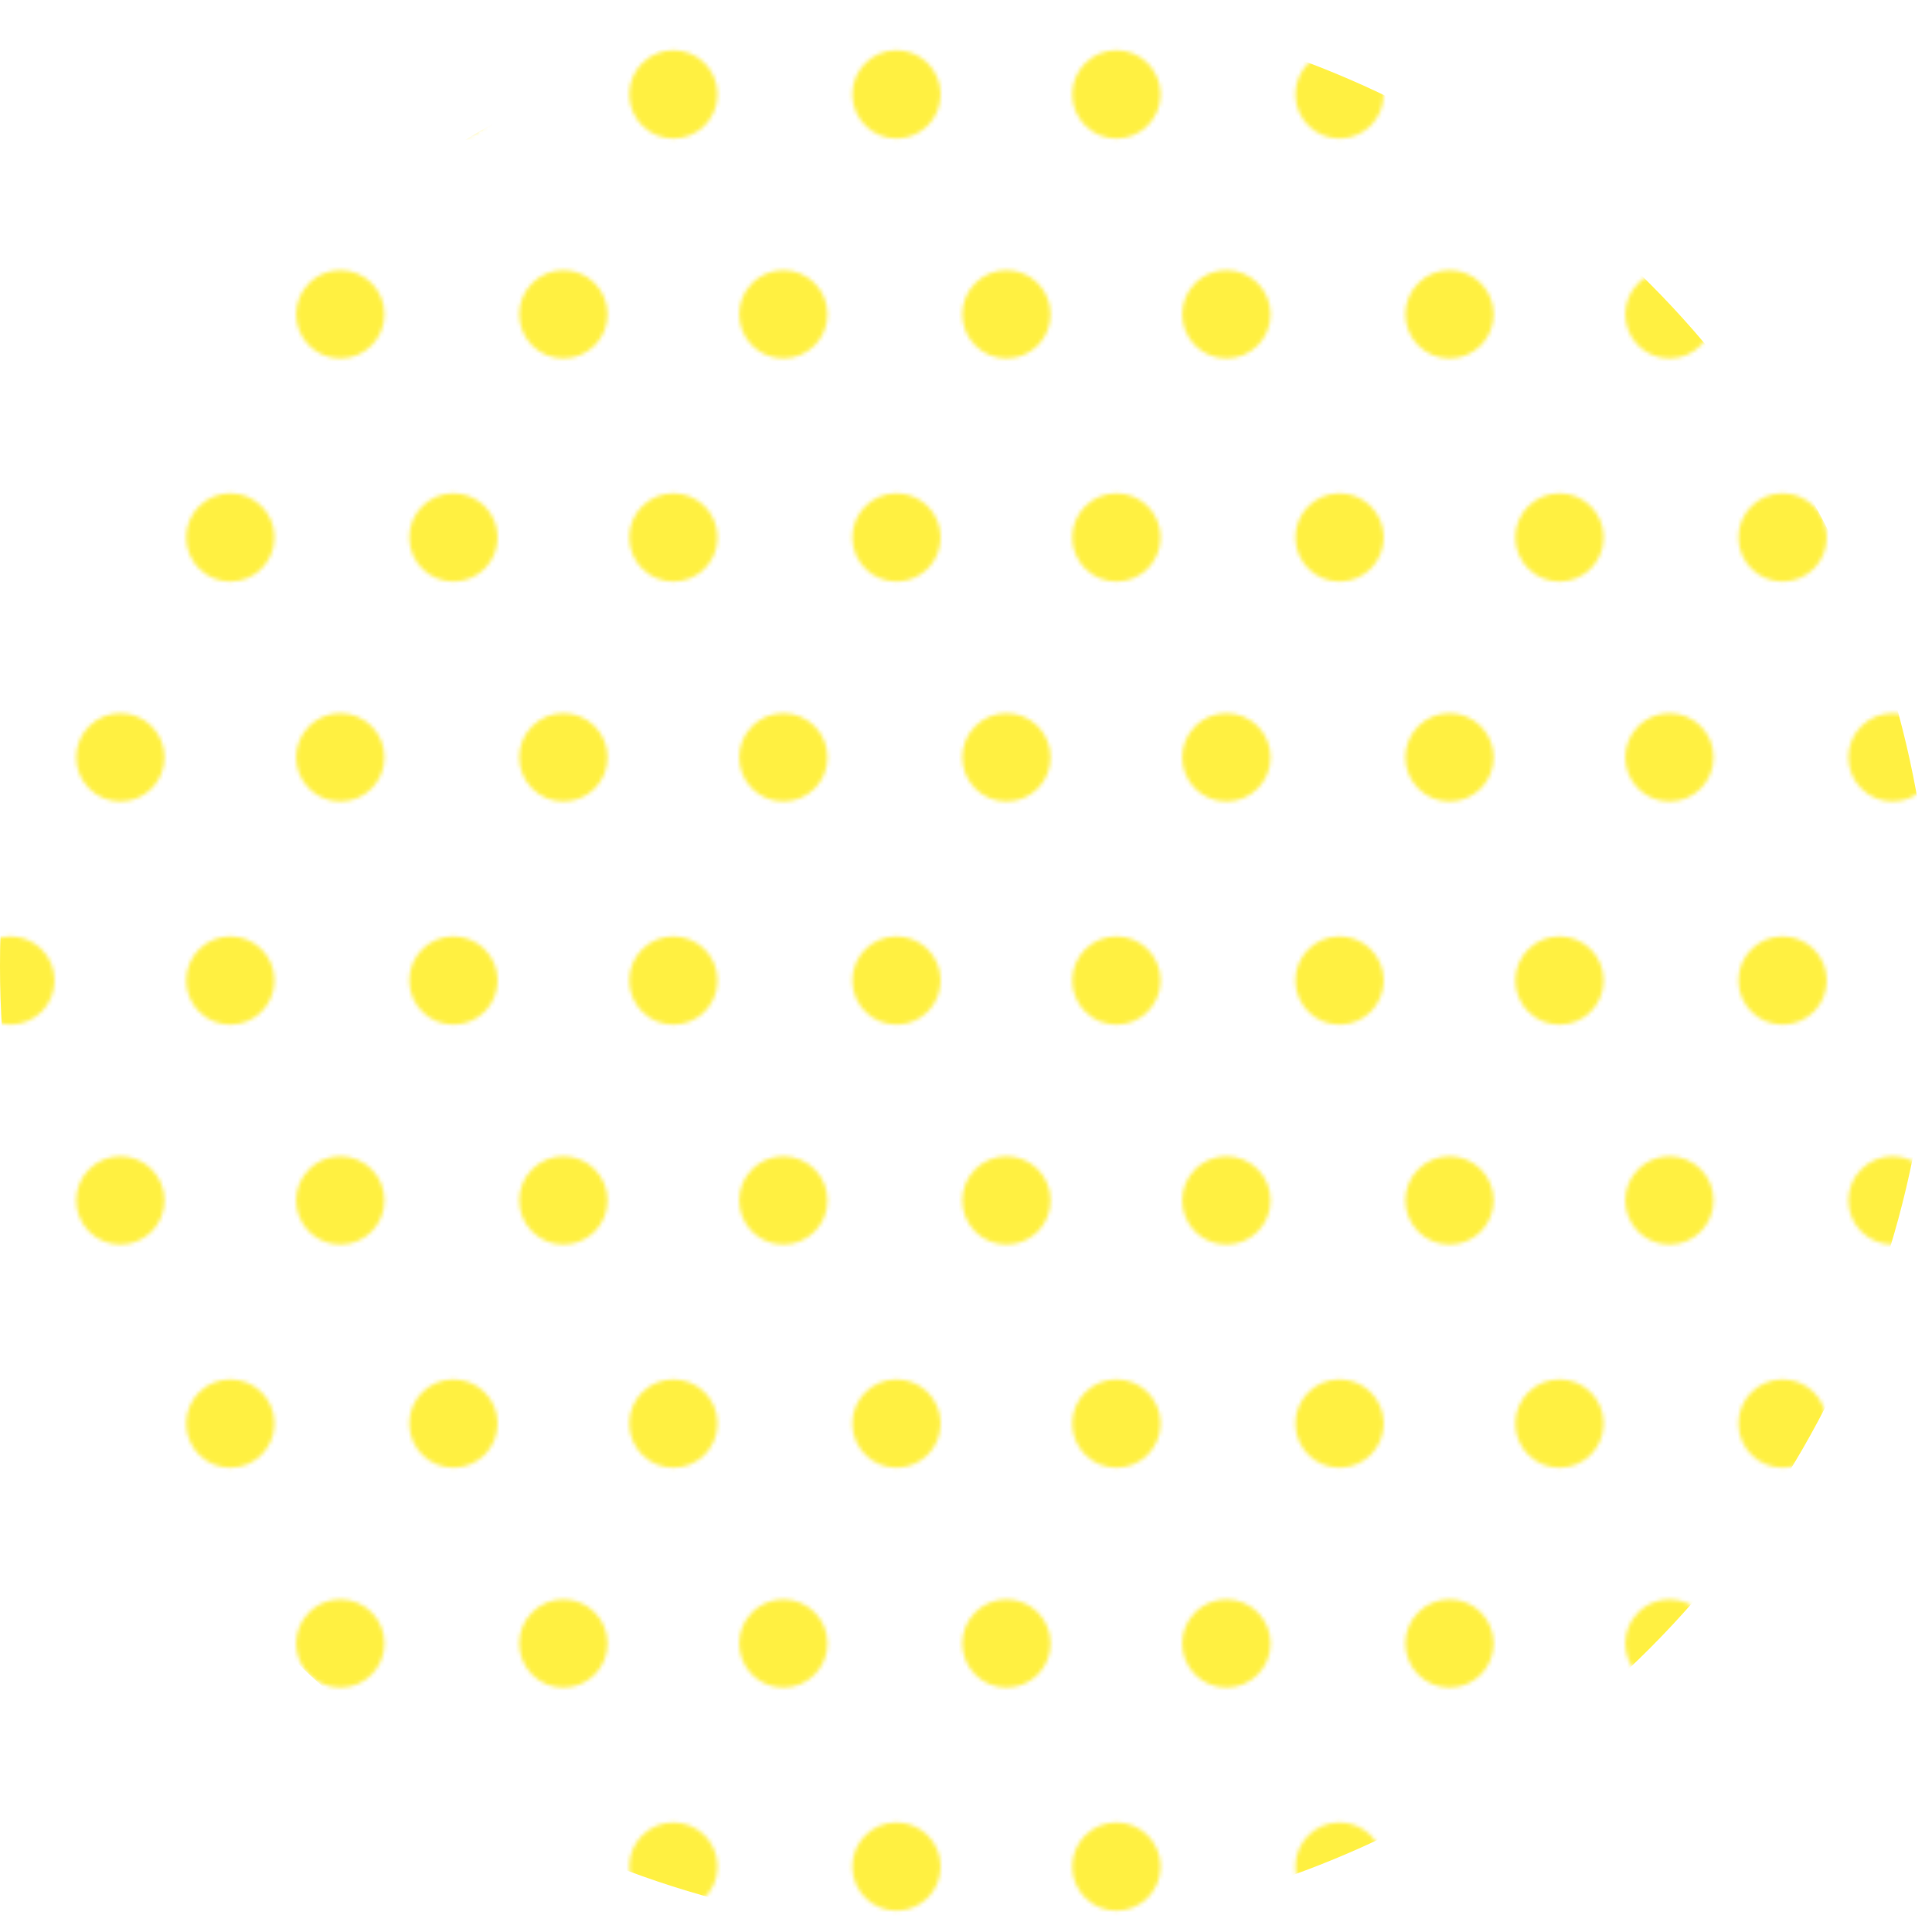
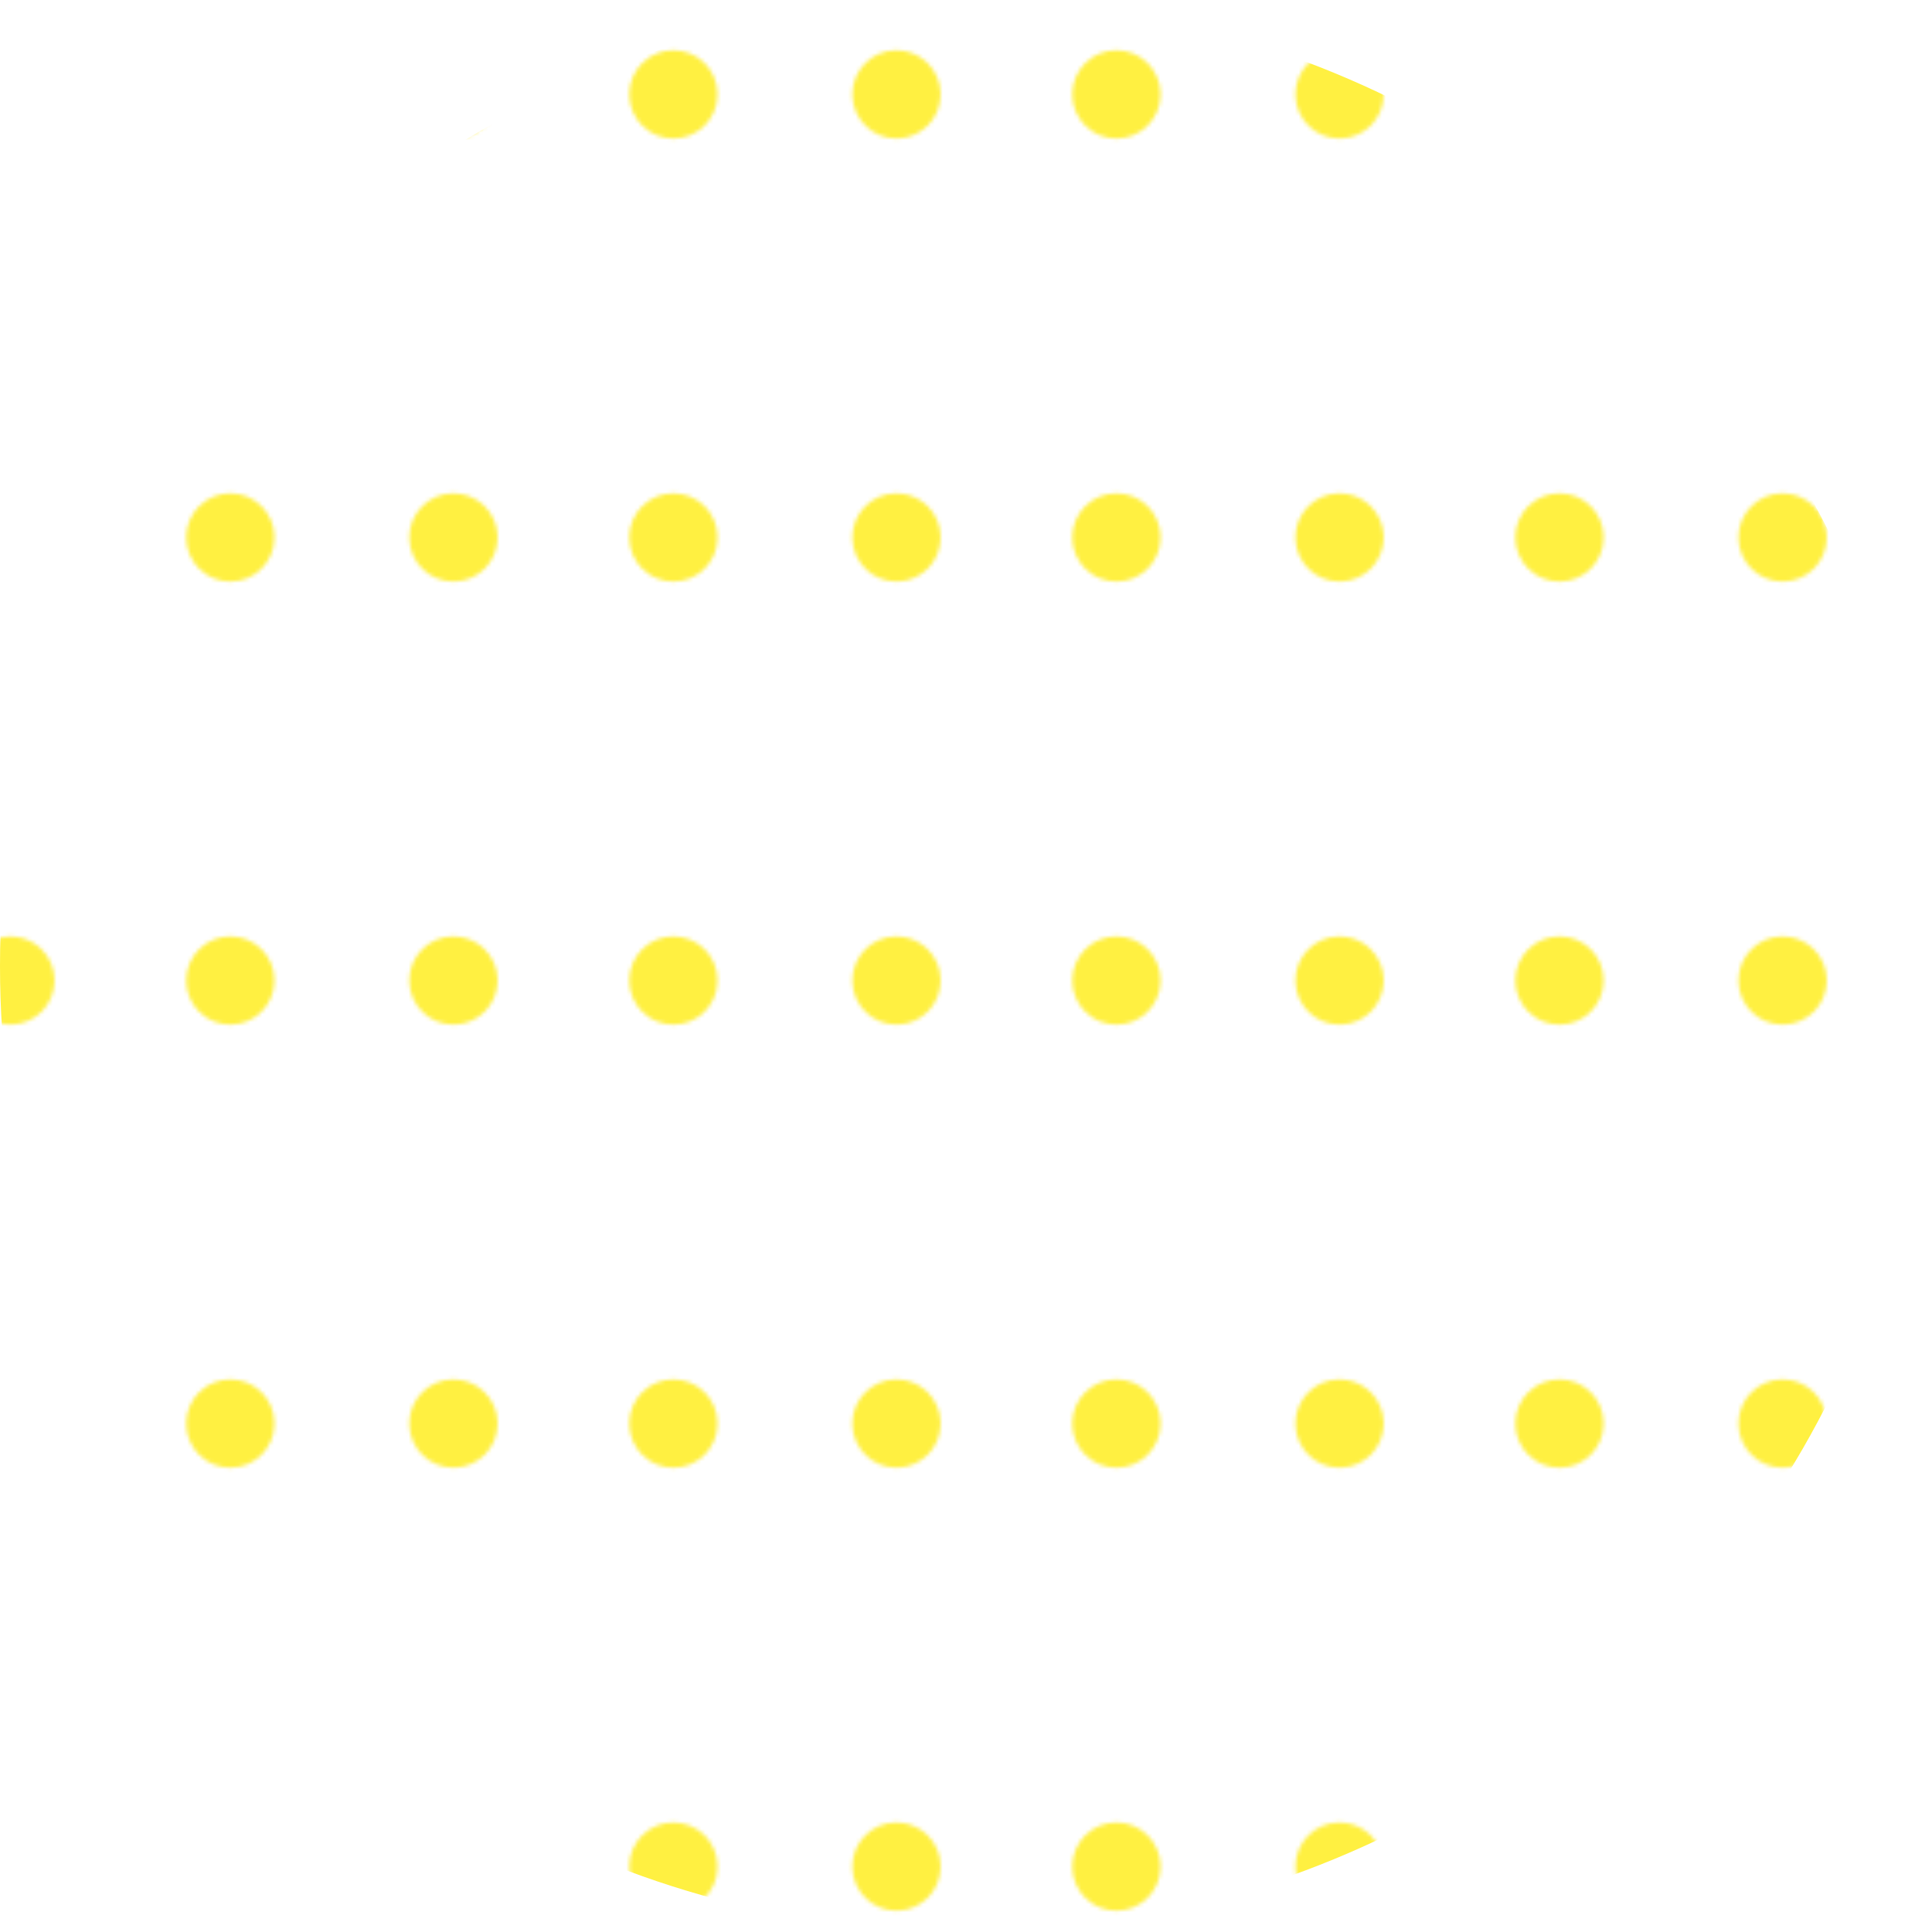
<svg xmlns="http://www.w3.org/2000/svg" id="_レイヤー_2" data-name="レイヤー 2" viewBox="0 0 129.428 129.428">
  <defs>
    <style>
      .cls-1 {
        fill: url(#_新規パターンスウォッチ_7);
      }

      .cls-1, .cls-2, .cls-3 {
        stroke-width: 0px;
      }

      .cls-2 {
        fill: none;
      }

      .cls-3 {
        fill: #fff041;
      }
    </style>
    <pattern id="_新規パターンスウォッチ_7" data-name="新規パターンスウォッチ 7" x="0" y="0" width="111.194" height="111.194" patternTransform="translate(-4454.717 -5369.744) scale(.265)" patternUnits="userSpaceOnUse" viewBox="0 0 111.194 111.194">
      <g>
-         <rect class="cls-2" width="111.194" height="111.194" />
-         <circle class="cls-3" cx="96.219" cy="70.572" r="11.16" />
-         <circle class="cls-3" cx="40.622" cy="70.572" r="11.16" />
        <circle class="cls-3" cx="68.421" cy="14.975" r="11.16" />
        <circle class="cls-3" cx="12.824" cy="14.975" r="11.16" transform="translate(-.172 .149) rotate(-.662)" />
      </g>
    </pattern>
  </defs>
  <g id="back">
    <circle class="cls-1" cx="64.714" cy="64.714" r="64.714" />
  </g>
</svg>